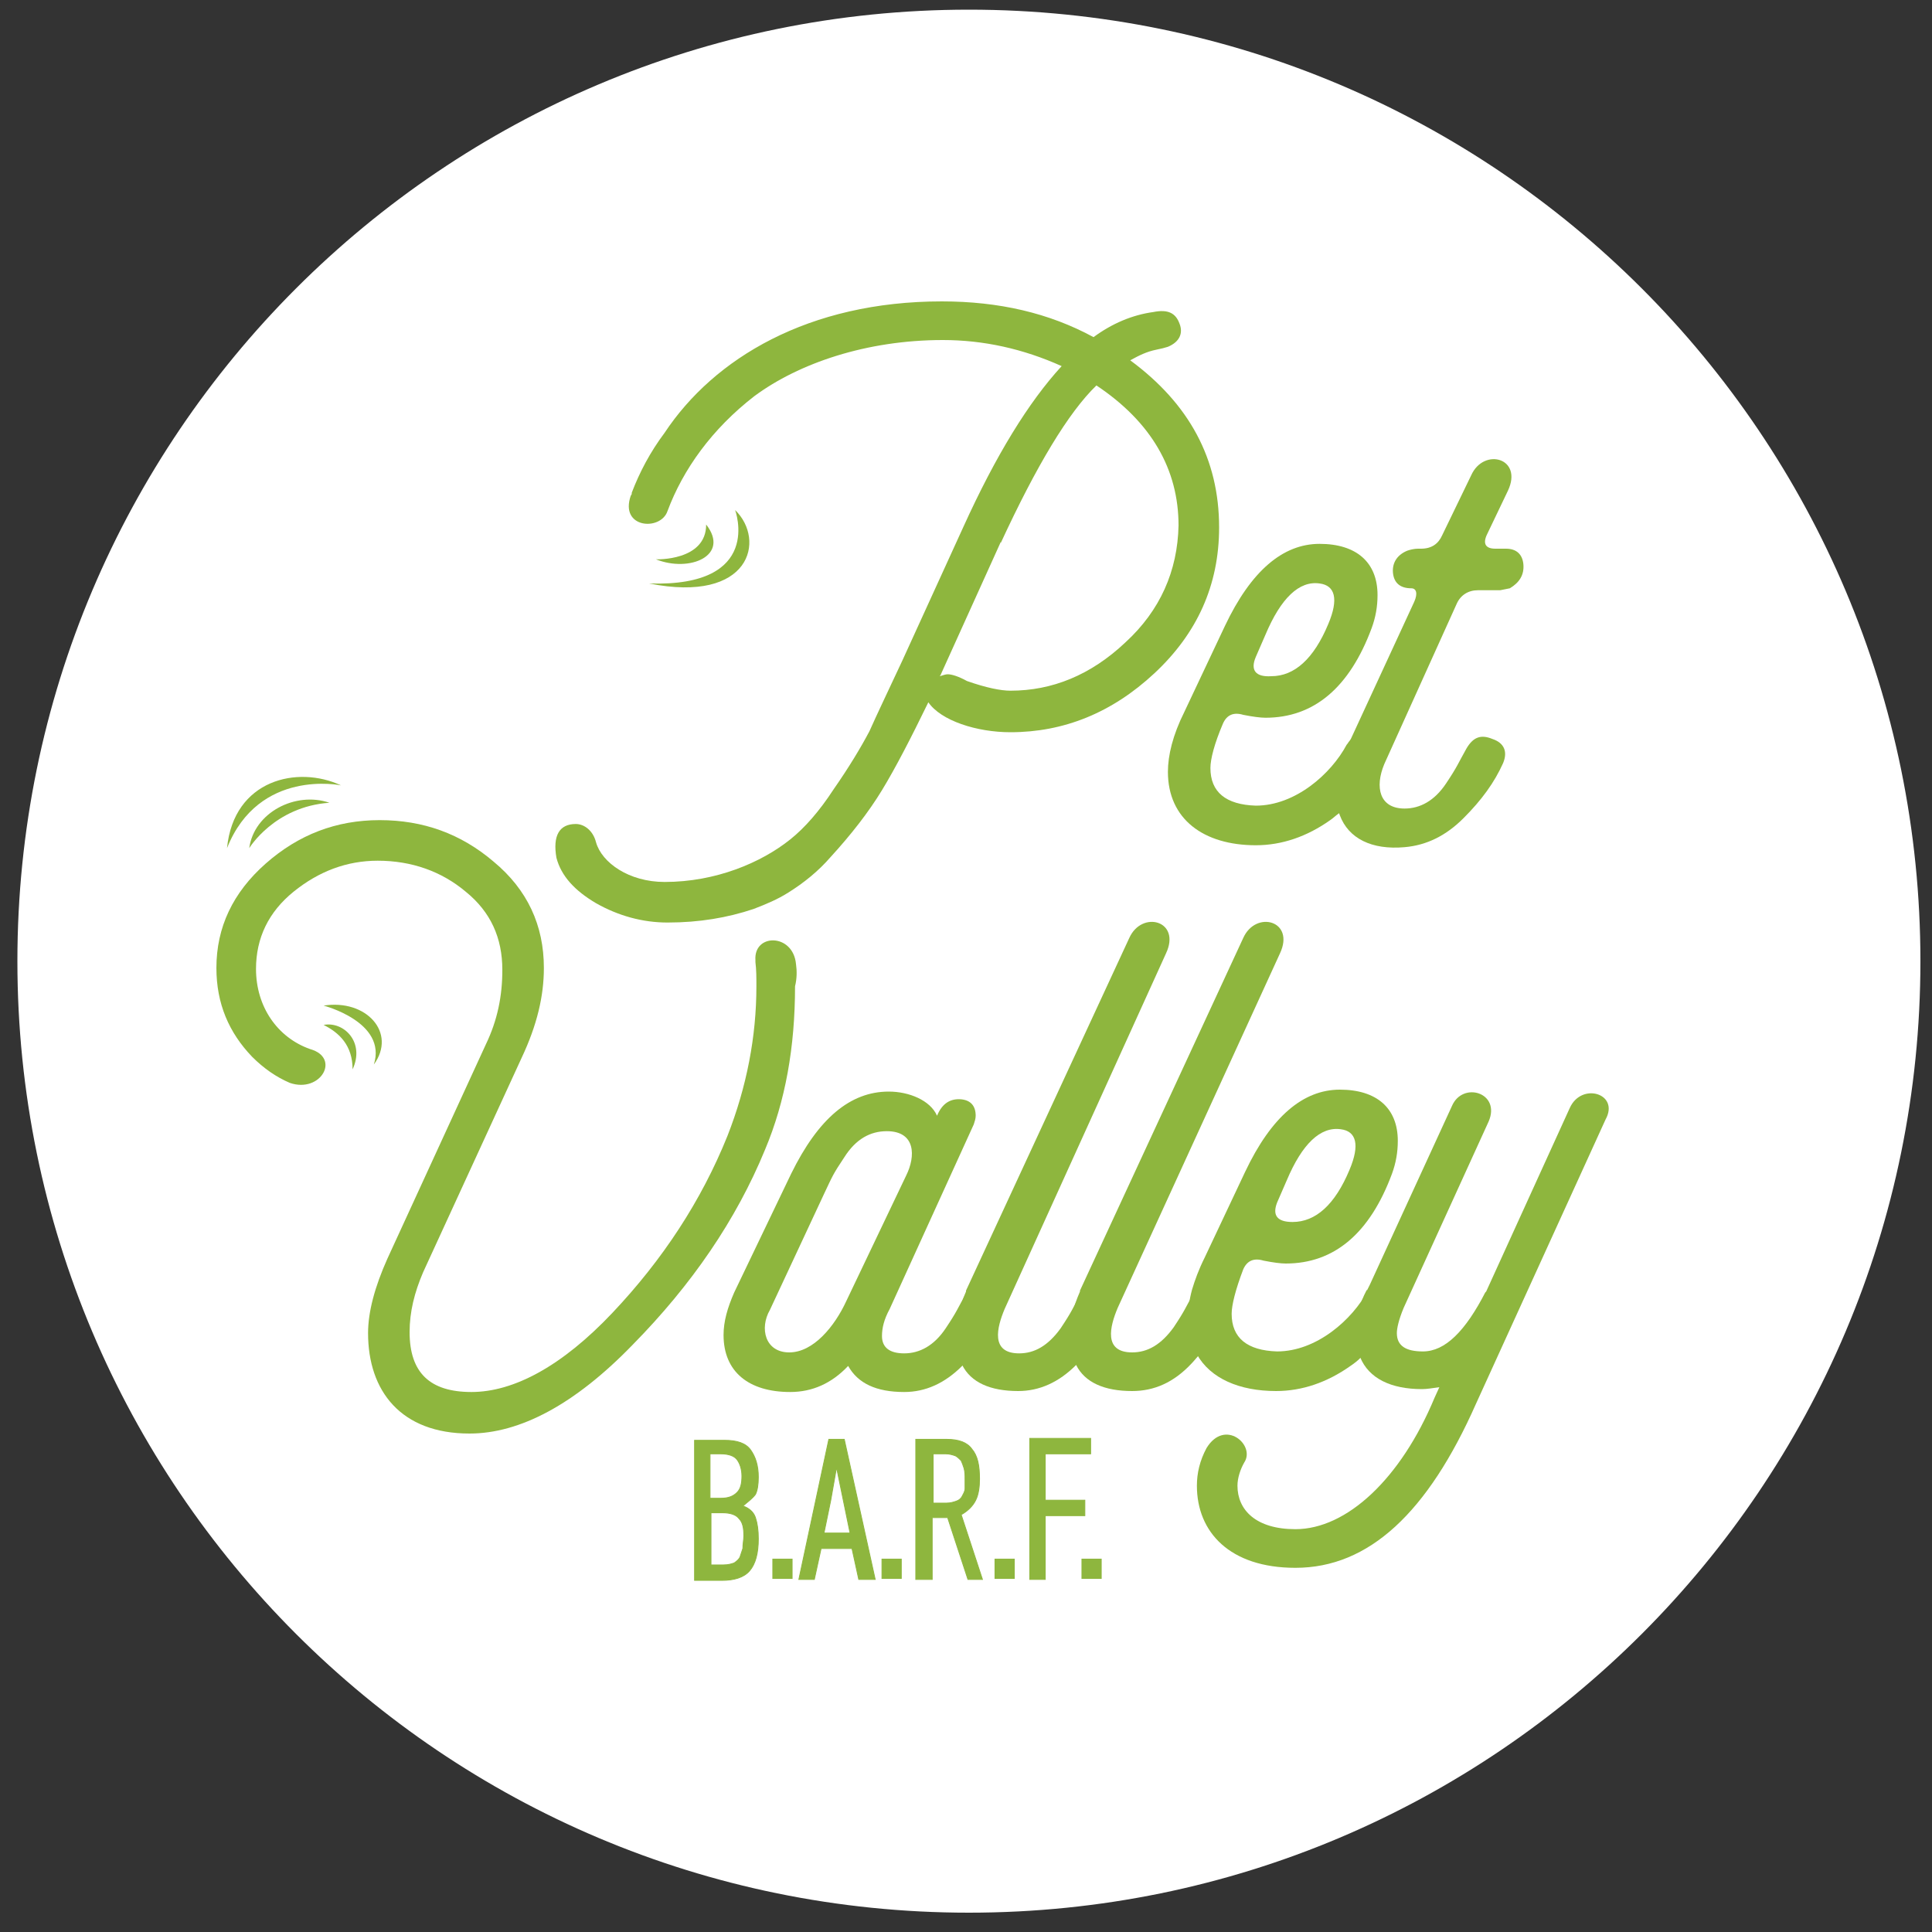
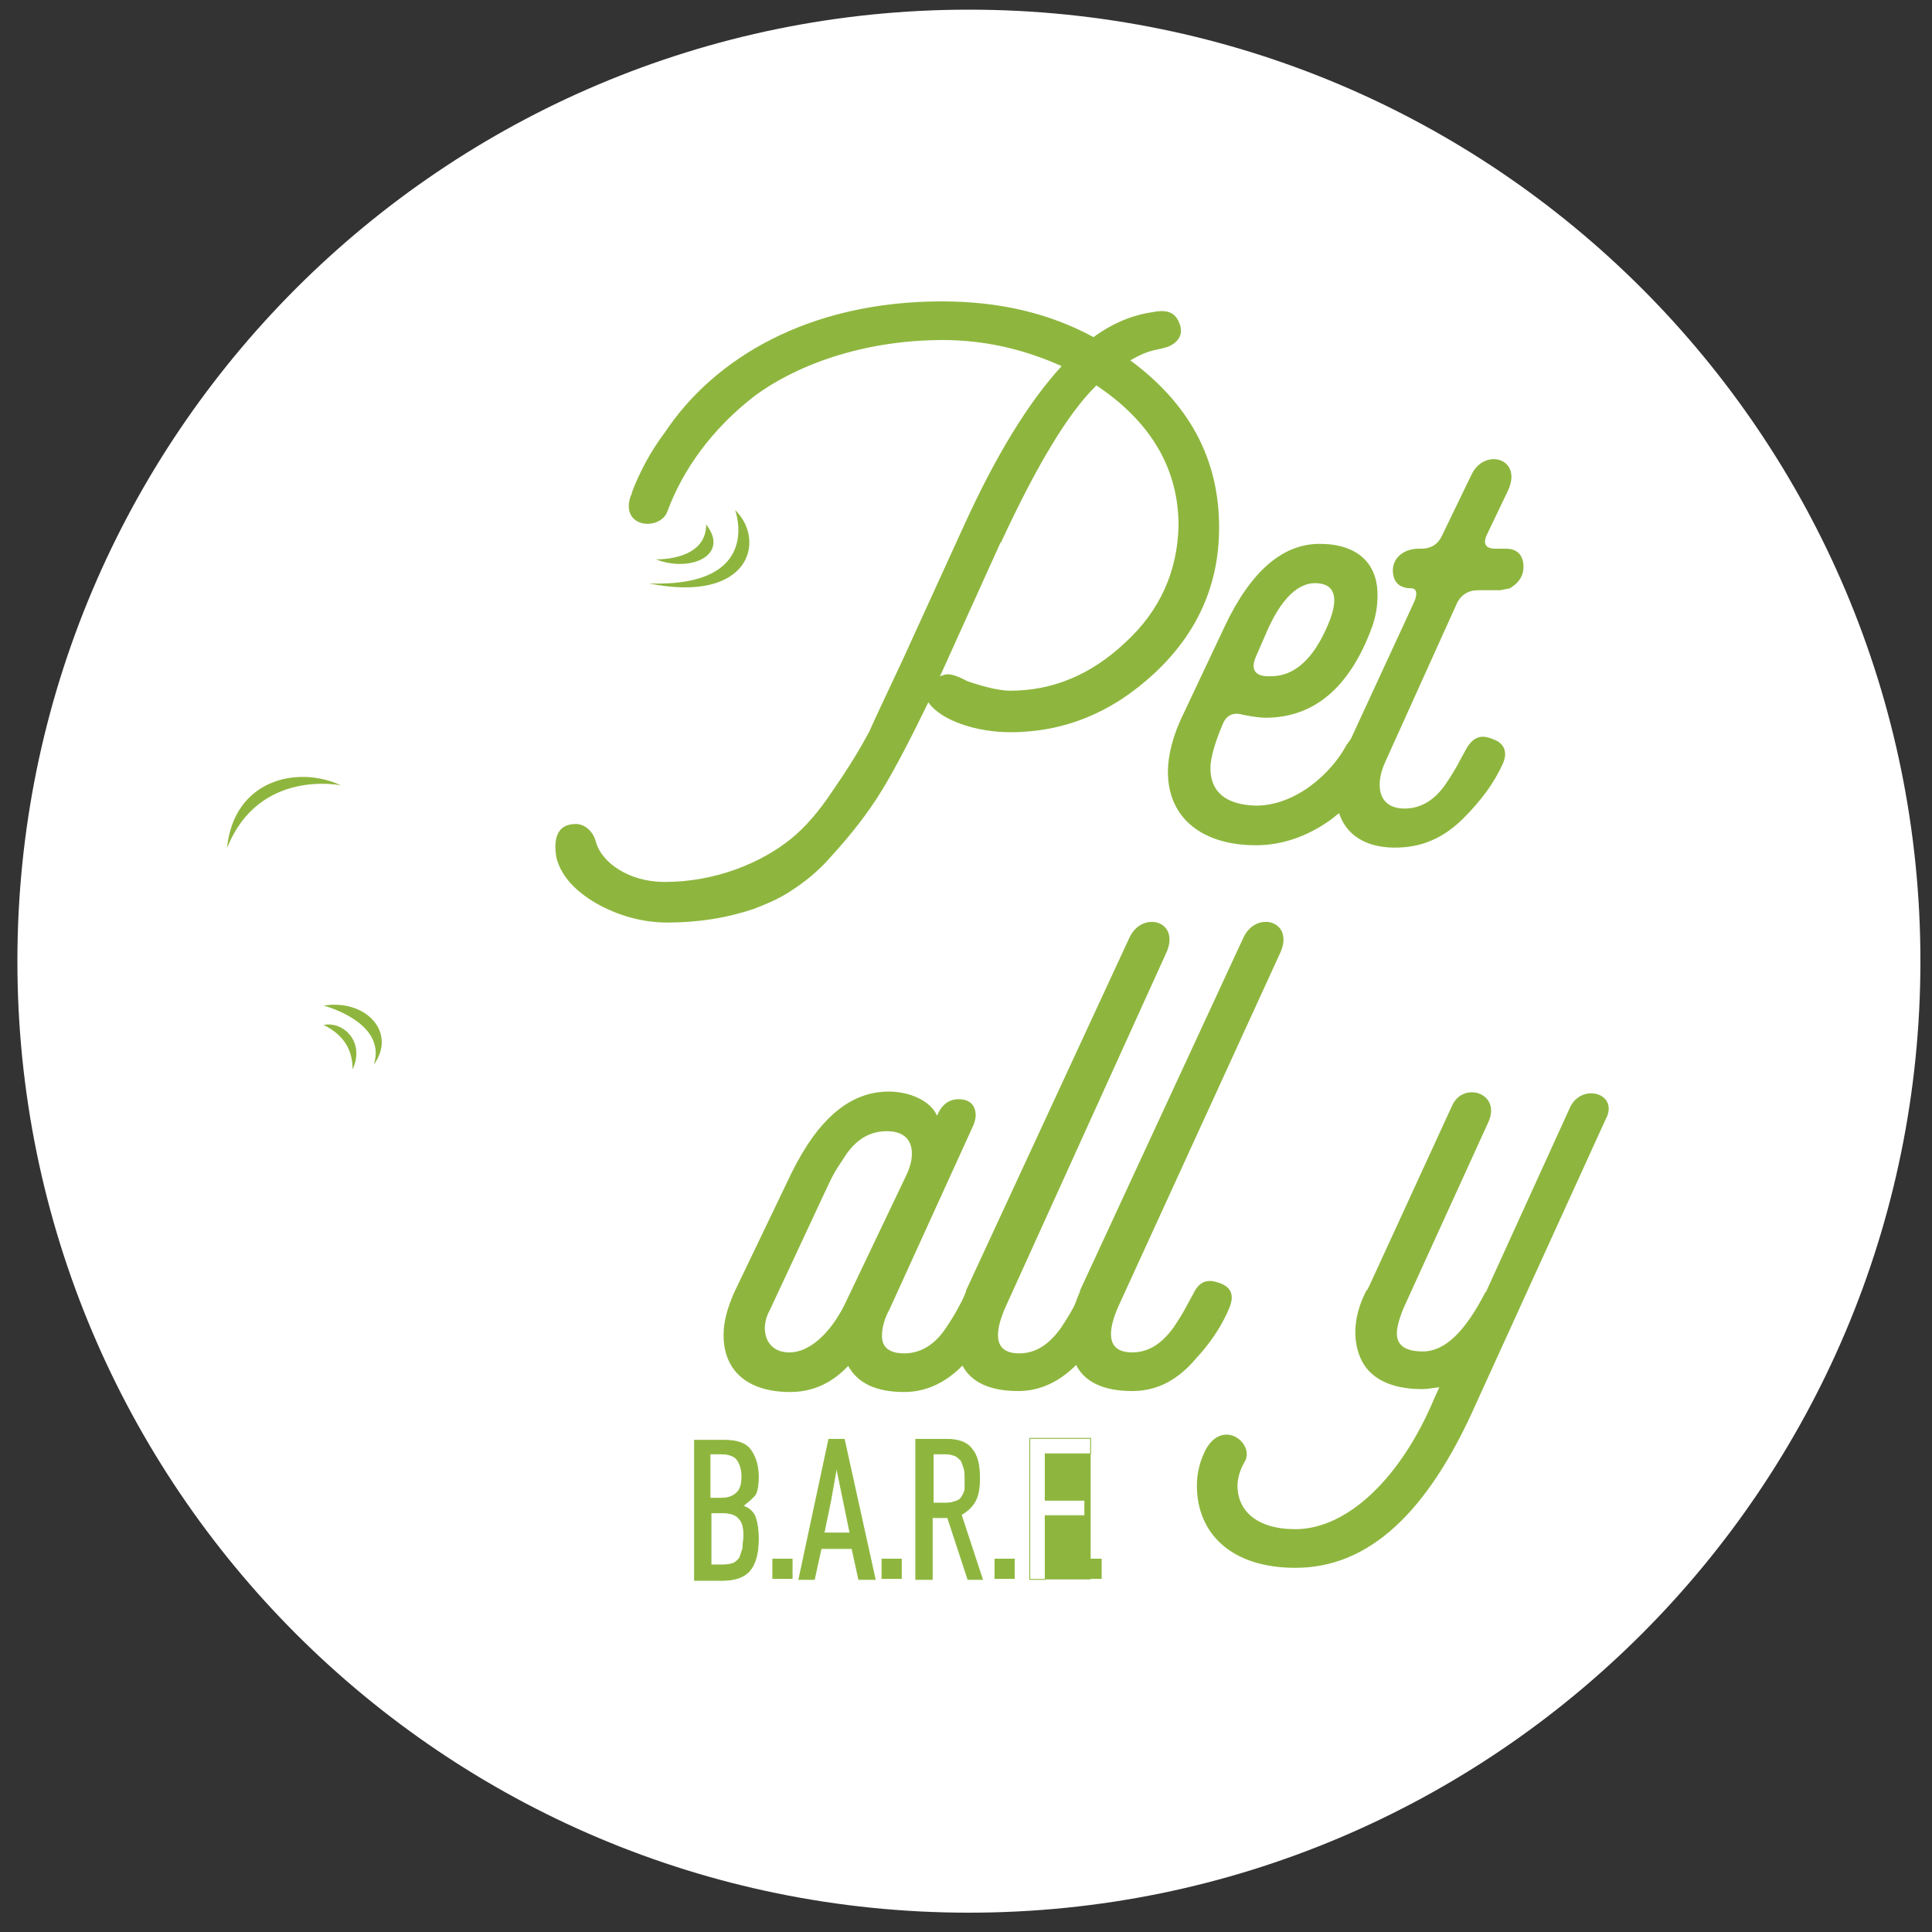
<svg xmlns="http://www.w3.org/2000/svg" fill="none" viewBox="0 0 200 200" height="200" width="200">
  <rect x="0" y="0" width="200" height="200" fill="#333333" stroke="none" />
  <path fill="white" d="M198.801 99.5C198.801 153.9 154.701 198 100.301 198C45.901 198 1.801 153.9 1.801 99.5C1.801 45.1 45.901 1 100.301 1C154.701 1 198.801 45.1 198.801 99.5Z" />
  <path fill="#8EB63E" d="M139.702 76.7C139.602 76.8 139.502 77 139.402 77.1C137.802 80.1 134.102 83.4 130.002 83.4C126.902 83.3 125.302 82 125.302 79.5C125.302 78.6 125.702 77 126.602 74.9C127.002 74 127.702 73.7 128.702 74C129.702 74.2 130.502 74.3 131.002 74.3C136.002 74.3 139.702 71.2 142.002 65C142.402 63.9 142.602 62.8 142.602 61.6C142.602 58.2 140.402 56.3 136.602 56.3C132.802 56.3 129.502 59.1 126.802 64.8L122.602 73.7C121.402 76.1 120.902 78.2 120.902 79.9C120.902 84.8 124.602 87.5 130.002 87.5C132.702 87.5 135.302 86.6 137.702 84.9C138.002 84.7 138.302 84.4 138.602 84.2C140.502 82.6 142.002 80.8 143.002 78.8C144.402 76.3 141.302 74.6 139.702 76.7ZM130.002 68L131.002 65.7C132.602 61.9 134.502 60.1 136.602 60.4C138.202 60.6 138.602 62 137.502 64.6C136.002 68.2 134.002 70 131.602 70C130.002 70.1 129.402 69.4 130.002 68Z" />
  <path fill="#8EB63E" d="M157.699 58.4C157.599 57.4 156.999 56.8 155.899 56.8H154.799C153.799 56.8 153.499 56.3 153.899 55.4L156.099 50.8C157.699 47.4 153.599 46.3 152.299 49.2L149.299 55.4C148.899 56.3 148.199 56.8 147.099 56.8H146.799C146.399 56.8 145.999 56.9 145.699 57C144.699 57.4 144.099 58.2 144.199 59.3C144.299 60.3 144.899 60.9 146.099 60.9C146.599 60.9 146.799 61.4 146.399 62.3L139.699 76.8L139.399 77.4C138.599 79.1 138.199 80.6 138.199 81.8C138.199 82.8 138.399 83.6 138.699 84.4C139.599 86.8 141.999 88 145.399 87.7C147.699 87.5 149.699 86.5 151.499 84.7C153.399 82.8 154.699 81 155.599 79C156.099 77.8 155.699 76.9 154.499 76.5C153.299 76 152.499 76.3 151.799 77.5C150.899 79.1 150.899 79.3 149.699 81.1C148.499 82.9 146.999 83.7 145.399 83.7C142.799 83.7 142.299 81.5 143.299 79.1L150.799 62.5C151.199 61.6 151.999 61.1 152.999 61.1H155.299L156.299 60.9C157.299 60.3 157.799 59.5 157.699 58.4Z" />
  <path fill="#8EB63E" d="M67.902 57.9C67.902 57.9 73.102 58.1 73.102 54.3C75.602 57.5 71.402 59.3 67.902 57.9Z" />
  <path fill="#8EB63E" d="M76.099 52.8C76.099 52.8 79.099 60.8 67.199 60.4C77.699 62.5 79.299 55.9 76.099 52.8Z" />
  <path fill="#8EB63E" d="M116.502 66.5C112.902 69.9 108.902 71.5 104.602 71.5C103.602 71.5 102.102 71.2 100.102 70.5C99.202 70 98.502 69.8 98.102 69.8C97.902 69.8 97.602 69.9 97.302 70C97.302 69.9 97.402 69.9 97.402 69.8L103.602 56.1V56.2C107.302 48.2 110.602 42.7 113.502 39.9C119.202 43.7 122.002 48.6 122.002 54.4C121.902 59.1 120.102 63.2 116.502 66.5ZM117.002 37.3C117.902 36.8 118.702 36.4 119.702 36.2C120.202 36.1 120.602 36 120.902 35.9C122.102 35.4 122.502 34.5 122.102 33.5C121.702 32.4 120.902 32 119.402 32.3C117.202 32.6 115.102 33.5 113.202 34.9C108.602 32.4 103.402 31.2 97.502 31.2C83.702 31.2 73.902 37.1 68.802 44.8C67.302 46.8 66.202 48.9 65.402 51C65.402 51.1 65.402 51.2 65.302 51.3C64.102 54.7 68.402 55 69.102 52.9C70.702 48.6 73.702 44.4 78.102 41C82.702 37.6 89.702 35.2 97.602 35.2C101.802 35.2 105.902 36.1 109.902 37.9C106.502 41.6 103.102 47.1 99.702 54.6L93.402 68.4C92.002 71.4 90.802 73.9 90.002 75.7C89.102 77.4 87.902 79.4 86.302 81.7C84.802 84 83.302 85.7 81.802 86.9C78.802 89.3 74.102 91.3 68.802 91.3C65.102 91.3 62.302 89.3 61.702 87.2C61.402 86 60.502 85.3 59.602 85.3C57.902 85.3 57.202 86.5 57.602 88.8C58.102 90.7 59.502 92.2 61.702 93.5C64.002 94.8 66.502 95.5 69.102 95.5C72.402 95.5 75.302 95 78.002 94.1C79.302 93.6 80.502 93.1 81.602 92.4C83.202 91.4 84.702 90.2 86.002 88.7C88.102 86.4 89.902 84.1 91.302 81.8C92.702 79.5 94.302 76.4 96.102 72.7C97.402 74.6 101.102 75.8 104.602 75.8C110.102 75.8 115.102 73.8 119.502 69.7C123.902 65.6 126.202 60.6 126.202 54.6C126.202 47.5 123.102 41.8 117.002 37.3Z" />
-   <path fill="#8EB63E" d="M82.402 99.8C82.102 96.6 78.002 96.6 78.202 99.4C78.202 99.5 78.202 99.5 78.202 99.6C78.302 100.4 78.302 101.2 78.302 102.1C78.302 107.3 77.302 112.5 75.302 117.6C72.602 124.3 68.602 130.4 63.402 135.9C58.202 141.4 53.202 144.1 48.802 144.1C44.502 144.1 42.402 142.1 42.402 137.9C42.402 135.8 42.902 133.8 43.802 131.7L54.002 109.5C55.602 106.1 56.302 103.1 56.302 100.2C56.302 95.8 54.602 92.1 51.102 89.2C47.702 86.3 43.802 84.9 39.302 84.9C34.802 84.9 30.902 86.4 27.502 89.4C24.102 92.4 22.402 96 22.402 100.2C22.402 103.9 23.702 106.9 26.102 109.4C27.302 110.6 28.602 111.5 30.002 112.1C33.202 113.2 35.302 109.5 32.102 108.6C28.702 107.4 26.502 104.2 26.502 100.3C26.502 97.1 27.802 94.4 30.402 92.3C33.002 90.2 35.902 89.1 39.102 89.1C42.602 89.1 45.702 90.2 48.202 92.3C50.802 94.4 52.002 97.1 52.002 100.4C52.002 103.1 51.502 105.6 50.302 108.1L40.102 130.3C38.802 133.2 38.102 135.8 38.102 138C38.102 144 41.502 148.4 48.602 148.4C53.802 148.4 59.502 145.4 65.502 139.2C71.602 133 76.202 126.3 79.202 119C81.302 114 82.302 108.4 82.302 102.1C82.502 101.3 82.502 100.5 82.402 99.8Z" />
  <path fill="#8EB63E" d="M102.602 132.8C101.402 132.3 100.602 132.6 100.002 133.8C100.002 133.8 100.002 133.8 100.002 133.9C99.102 135.5 99.102 135.7 97.902 137.5C96.702 139.3 95.202 140.1 93.602 140.1C92.102 140.1 91.302 139.5 91.302 138.3C91.302 137.5 91.502 136.6 92.102 135.5L100.802 116.4C100.902 116.1 101.002 115.8 101.002 115.5C101.002 114.5 100.502 113.9 99.502 113.8C98.302 113.7 97.502 114.3 97.002 115.5C96.302 113.9 94.102 113 92.002 113C88.002 113 84.702 115.8 81.902 121.5L76.002 133.8C75.302 135.4 74.902 136.8 74.902 138.2C74.902 142 77.502 144.1 81.802 144.1C84.102 144.1 86.102 143.2 87.802 141.4C88.802 143.2 90.702 144.1 93.602 144.1C95.802 144.1 97.802 143.2 99.602 141.4L99.702 141.3C101.502 139.4 102.902 137.5 103.802 135.4C104.102 134 103.702 133.2 102.602 132.8ZM87.602 134.7C86.402 137.3 84.202 140 81.702 140C79.202 140 78.602 137.5 79.702 135.6L85.302 123.6C86.202 121.7 86.202 121.6 87.402 119.8C88.602 117.9 90.102 117.1 91.802 117.1C94.802 117.1 94.802 119.7 93.802 121.7L87.602 134.7Z" />
  <path fill="#8EB63E" d="M120.702 98.7C122.302 95.3 118.202 94.2 116.902 97.1L100.002 133.6V133.7C99.302 135.3 98.902 136.8 98.902 138.1C98.902 139.4 99.102 140.4 99.602 141.3C100.502 143.1 102.502 144 105.402 144C107.602 144 109.602 143.1 111.402 141.3L111.502 141.2C113.302 139.3 114.702 137.4 115.602 135.3C116.102 134 115.702 133.2 114.502 132.8C113.302 132.3 112.502 132.6 111.902 133.8C111.902 133.8 111.902 133.8 111.902 133.9C111.002 135.5 111.002 135.7 109.802 137.5C108.502 139.3 107.102 140.1 105.502 140.1C102.502 140.1 103.202 137.4 104.002 135.5L120.702 98.7Z" />
  <path fill="#8EB63E" d="M132.499 98.7C134.099 95.3 129.999 94.2 128.699 97.1L111.799 133.6V133.7C111.099 135.3 110.699 136.8 110.699 138.1C110.699 139.4 110.899 140.4 111.399 141.3C112.299 143.1 114.299 144 117.199 144C119.499 144 121.499 143.1 123.299 141.2C123.599 140.9 123.899 140.5 124.199 140.2C125.599 138.6 126.599 137 127.299 135.3C127.799 134 127.399 133.2 126.199 132.8C125.099 132.4 124.299 132.6 123.699 133.6C123.699 133.7 123.599 133.7 123.599 133.8C122.699 135.4 122.699 135.6 121.499 137.4C120.199 139.2 118.799 140 117.199 140C114.199 140 114.899 137.3 115.699 135.4L132.499 98.7Z" />
-   <path fill="#8EB63E" d="M141.9 133.2C141.8 133.3 141.7 133.5 141.6 133.6C140 136.6 136.3 139.9 132.2 139.9C129.1 139.8 127.5 138.5 127.5 136C127.5 135.1 127.9 133.5 128.7 131.4C129.1 130.5 129.8 130.2 130.8 130.5C131.8 130.7 132.6 130.8 133.1 130.8C138.1 130.8 141.8 127.7 144.1 121.5C144.5 120.4 144.7 119.3 144.7 118.1C144.7 114.7 142.5 112.8 138.7 112.8C134.9 112.8 131.6 115.6 128.9 121.3L124.7 130.2C124.1 131.4 123.7 132.5 123.4 133.5C123.1 134.6 123 135.5 123 136.4C123 137.9 123.3 139.1 123.9 140.2C125.3 142.7 128.3 144 132.1 144C134.8 144 137.4 143.1 139.8 141.4C140.1 141.2 140.5 140.9 140.8 140.6C142.7 139 144.1 137.2 145.1 135.2C146.6 132.8 143.5 131 141.9 133.2ZM132.2 124.5L133.2 122.2C134.8 118.4 136.7 116.6 138.8 116.9C140.4 117.1 140.8 118.5 139.7 121.1C138.2 124.7 136.2 126.5 133.8 126.5C132.2 126.5 131.7 125.8 132.2 124.5Z" />
  <path fill="#8EB63E" d="M162.502 114.7L153.802 133.8V133.7C151.702 137.8 149.602 139.9 147.302 139.9C145.502 139.9 144.602 139.3 144.602 138C144.602 137.5 144.802 136.6 145.302 135.4L154.102 116.1C155.402 113.1 151.402 111.9 150.302 114.5L141.802 133L141.502 133.6V133.5C140.702 135 140.302 136.5 140.302 137.9C140.302 138.9 140.502 139.8 140.802 140.5C141.702 142.7 144.002 143.8 147.202 143.8C147.702 143.8 148.302 143.7 149.002 143.6L148.502 144.7C145.002 153.1 139.402 158.3 134.102 158.3C130.002 158.3 128.102 156.3 128.102 153.8C128.102 153 128.402 152.1 128.802 151.4C130.002 149.6 126.802 146.8 124.902 149.9C124.202 151.2 123.902 152.5 123.902 153.8C123.902 158.6 127.302 162.3 134.102 162.3C141.702 162.3 147.802 156.6 152.802 145.3L166.202 115.9C167.702 113.2 163.702 112 162.502 114.7Z" />
  <path fill="#8EB63E" d="M33.5 106.1C35.1 106.9 36.5 108.2 36.5 110.7C37.8 107.9 35.6 105.7 33.5 106.1Z" />
  <path fill="#8EB63E" d="M33.5 104.1C33.5 104.1 40.1 105.8 38.7 110.2C41.1 106.9 37.9 103.4 33.5 104.1Z" />
-   <path fill="#8EB63E" d="M25.801 87.8C25.801 87.8 28.401 83.5 34.101 83.1C30.601 81.9 26.301 84.1 25.801 87.8Z" />
  <path fill="#8EB63E" d="M35.3 81.3C35.3 81.3 26.8 79.5 23.5 87.8C24.2 80.7 30.8 79.2 35.3 81.3Z" />
  <path fill="#8EB63E" d="M77.002 159C77.002 158.2 76.902 157.6 76.502 157.2C76.202 156.8 75.602 156.6 74.802 156.6H73.602V162H74.902C75.402 162 75.702 161.9 76.002 161.8C76.302 161.6 76.502 161.4 76.602 161.2C76.702 160.9 76.802 160.6 76.902 160.3C76.902 159.8 77.002 159.4 77.002 159ZM76.802 152.8C76.802 152.1 76.602 151.5 76.302 151.1C76.002 150.7 75.402 150.5 74.602 150.5H73.502V155.1H74.602C75.402 155.1 75.902 154.9 76.302 154.5C76.702 154.1 76.802 153.5 76.802 152.8ZM76.902 155.9C77.502 156.1 78.002 156.5 78.202 157.1C78.402 157.7 78.502 158.4 78.502 159.3C78.502 160.8 78.202 161.9 77.602 162.6C77.002 163.3 76.002 163.6 74.702 163.6H71.902V149.1H75.002C76.302 149.1 77.202 149.4 77.702 150.1C78.202 150.8 78.502 151.7 78.502 152.9C78.502 153.7 78.402 154.3 78.202 154.7C77.902 155.1 77.502 155.4 76.902 155.9Z" />
  <path stroke-miterlimit="10" stroke-width="0.09" stroke="#8EB63E" d="M77.002 159C77.002 158.2 76.902 157.6 76.502 157.2C76.202 156.8 75.602 156.6 74.802 156.6H73.602V162H74.902C75.402 162 75.702 161.9 76.002 161.8C76.302 161.6 76.502 161.4 76.602 161.2C76.702 160.9 76.802 160.6 76.902 160.3C76.902 159.8 77.002 159.4 77.002 159ZM76.802 152.8C76.802 152.1 76.602 151.5 76.302 151.1C76.002 150.7 75.402 150.5 74.602 150.5H73.502V155.1H74.602C75.402 155.1 75.902 154.9 76.302 154.5C76.702 154.1 76.802 153.5 76.802 152.8ZM76.902 155.9C77.502 156.1 78.002 156.5 78.202 157.1C78.402 157.7 78.502 158.4 78.502 159.3C78.502 160.8 78.202 161.9 77.602 162.6C77.002 163.3 76.002 163.6 74.702 163.6H71.902V149.1H75.002C76.302 149.1 77.202 149.4 77.702 150.1C78.202 150.8 78.502 151.7 78.502 152.9C78.502 153.7 78.402 154.3 78.202 154.7C77.902 155.1 77.502 155.4 76.902 155.9Z" />
  <path fill="#8EB63E" d="M82 161.4H80V163.4H82V161.4Z" />
  <path stroke-miterlimit="10" stroke-width="0.09" stroke="#8EB63E" d="M82 161.4H80V163.4H82V161.4Z" />
  <path fill="#8EB63E" d="M86.599 151.9L85.999 155.3L85.299 158.7H87.999L87.299 155.3L86.599 151.9ZM88.899 163.5L88.199 160.3H84.999L84.299 163.5H82.699L85.799 149H87.399L90.599 163.5H88.899Z" />
  <path stroke-miterlimit="10" stroke-width="0.09" stroke="#8EB63E" d="M86.599 151.9L85.999 155.3L85.299 158.7H87.999L87.299 155.3L86.599 151.9ZM88.899 163.5L88.199 160.3H84.999L84.299 163.5H82.699L85.799 149H87.399L90.599 163.5H88.899Z" />
  <path fill="#8EB63E" d="M93.301 161.4H91.301V163.4H93.301V161.4Z" />
  <path stroke-miterlimit="10" stroke-width="0.09" stroke="#8EB63E" d="M93.301 161.4H91.301V163.4H93.301V161.4Z" />
  <path fill="#8EB63E" d="M99.901 153.1C99.901 152.7 99.901 152.4 99.801 152C99.701 151.7 99.601 151.4 99.501 151.2C99.301 151 99.101 150.8 98.901 150.7C98.601 150.6 98.301 150.5 97.901 150.5H96.601V155.6H98.001C98.401 155.6 98.701 155.5 99.001 155.4C99.301 155.3 99.501 155.1 99.601 154.9C99.701 154.7 99.901 154.4 99.901 154.1C99.901 153.8 99.901 153.5 99.901 153.1ZM100.201 163.5L98.101 157.1H96.501V163.5H94.801V149H98.001C99.201 149 100.101 149.3 100.601 150C101.201 150.7 101.401 151.7 101.401 153.1C101.401 153.9 101.301 154.7 101.001 155.3C100.701 155.9 100.201 156.4 99.501 156.8L101.701 163.5H100.201Z" />
  <path stroke-miterlimit="10" stroke-width="0.09" stroke="#8EB63E" d="M99.901 153.1C99.901 152.7 99.901 152.4 99.801 152C99.701 151.7 99.601 151.4 99.501 151.2C99.301 151 99.101 150.8 98.901 150.7C98.601 150.6 98.301 150.5 97.901 150.5H96.601V155.6H98.001C98.401 155.6 98.701 155.5 99.001 155.4C99.301 155.3 99.501 155.1 99.601 154.9C99.701 154.7 99.901 154.4 99.901 154.1C99.901 153.8 99.901 153.5 99.901 153.1ZM100.201 163.5L98.101 157.1H96.501V163.5H94.801V149H98.001C99.201 149 100.101 149.3 100.601 150C101.201 150.7 101.401 151.7 101.401 153.1C101.401 153.9 101.301 154.7 101.001 155.3C100.701 155.9 100.201 156.4 99.501 156.8L101.701 163.5H100.201Z" />
  <path fill="#8EB63E" d="M105 161.4H103V163.4H105V161.4Z" />
  <path stroke-miterlimit="10" stroke-width="0.09" stroke="#8EB63E" d="M105 161.4H103V163.4H105V161.4Z" />
-   <path fill="#8EB63E" d="M106.602 163.5V148.9H112.902V150.5H108.202V155.3H112.302V156.9H108.202V163.5H106.602Z" />
+   <path fill="#8EB63E" d="M106.602 163.5H112.902V150.5H108.202V155.3H112.302V156.9H108.202V163.5H106.602Z" />
  <path stroke-miterlimit="10" stroke-width="0.09" stroke="#8EB63E" d="M106.602 163.5V148.9H112.902V150.5H108.202V155.3H112.302V156.9H108.202V163.5H106.602Z" />
  <path fill="#8EB63E" d="M114 161.4H112V163.4H114V161.4Z" />
  <path stroke-miterlimit="10" stroke-width="0.09" stroke="#8EB63E" d="M114 161.4H112V163.4H114V161.4Z" />
</svg>